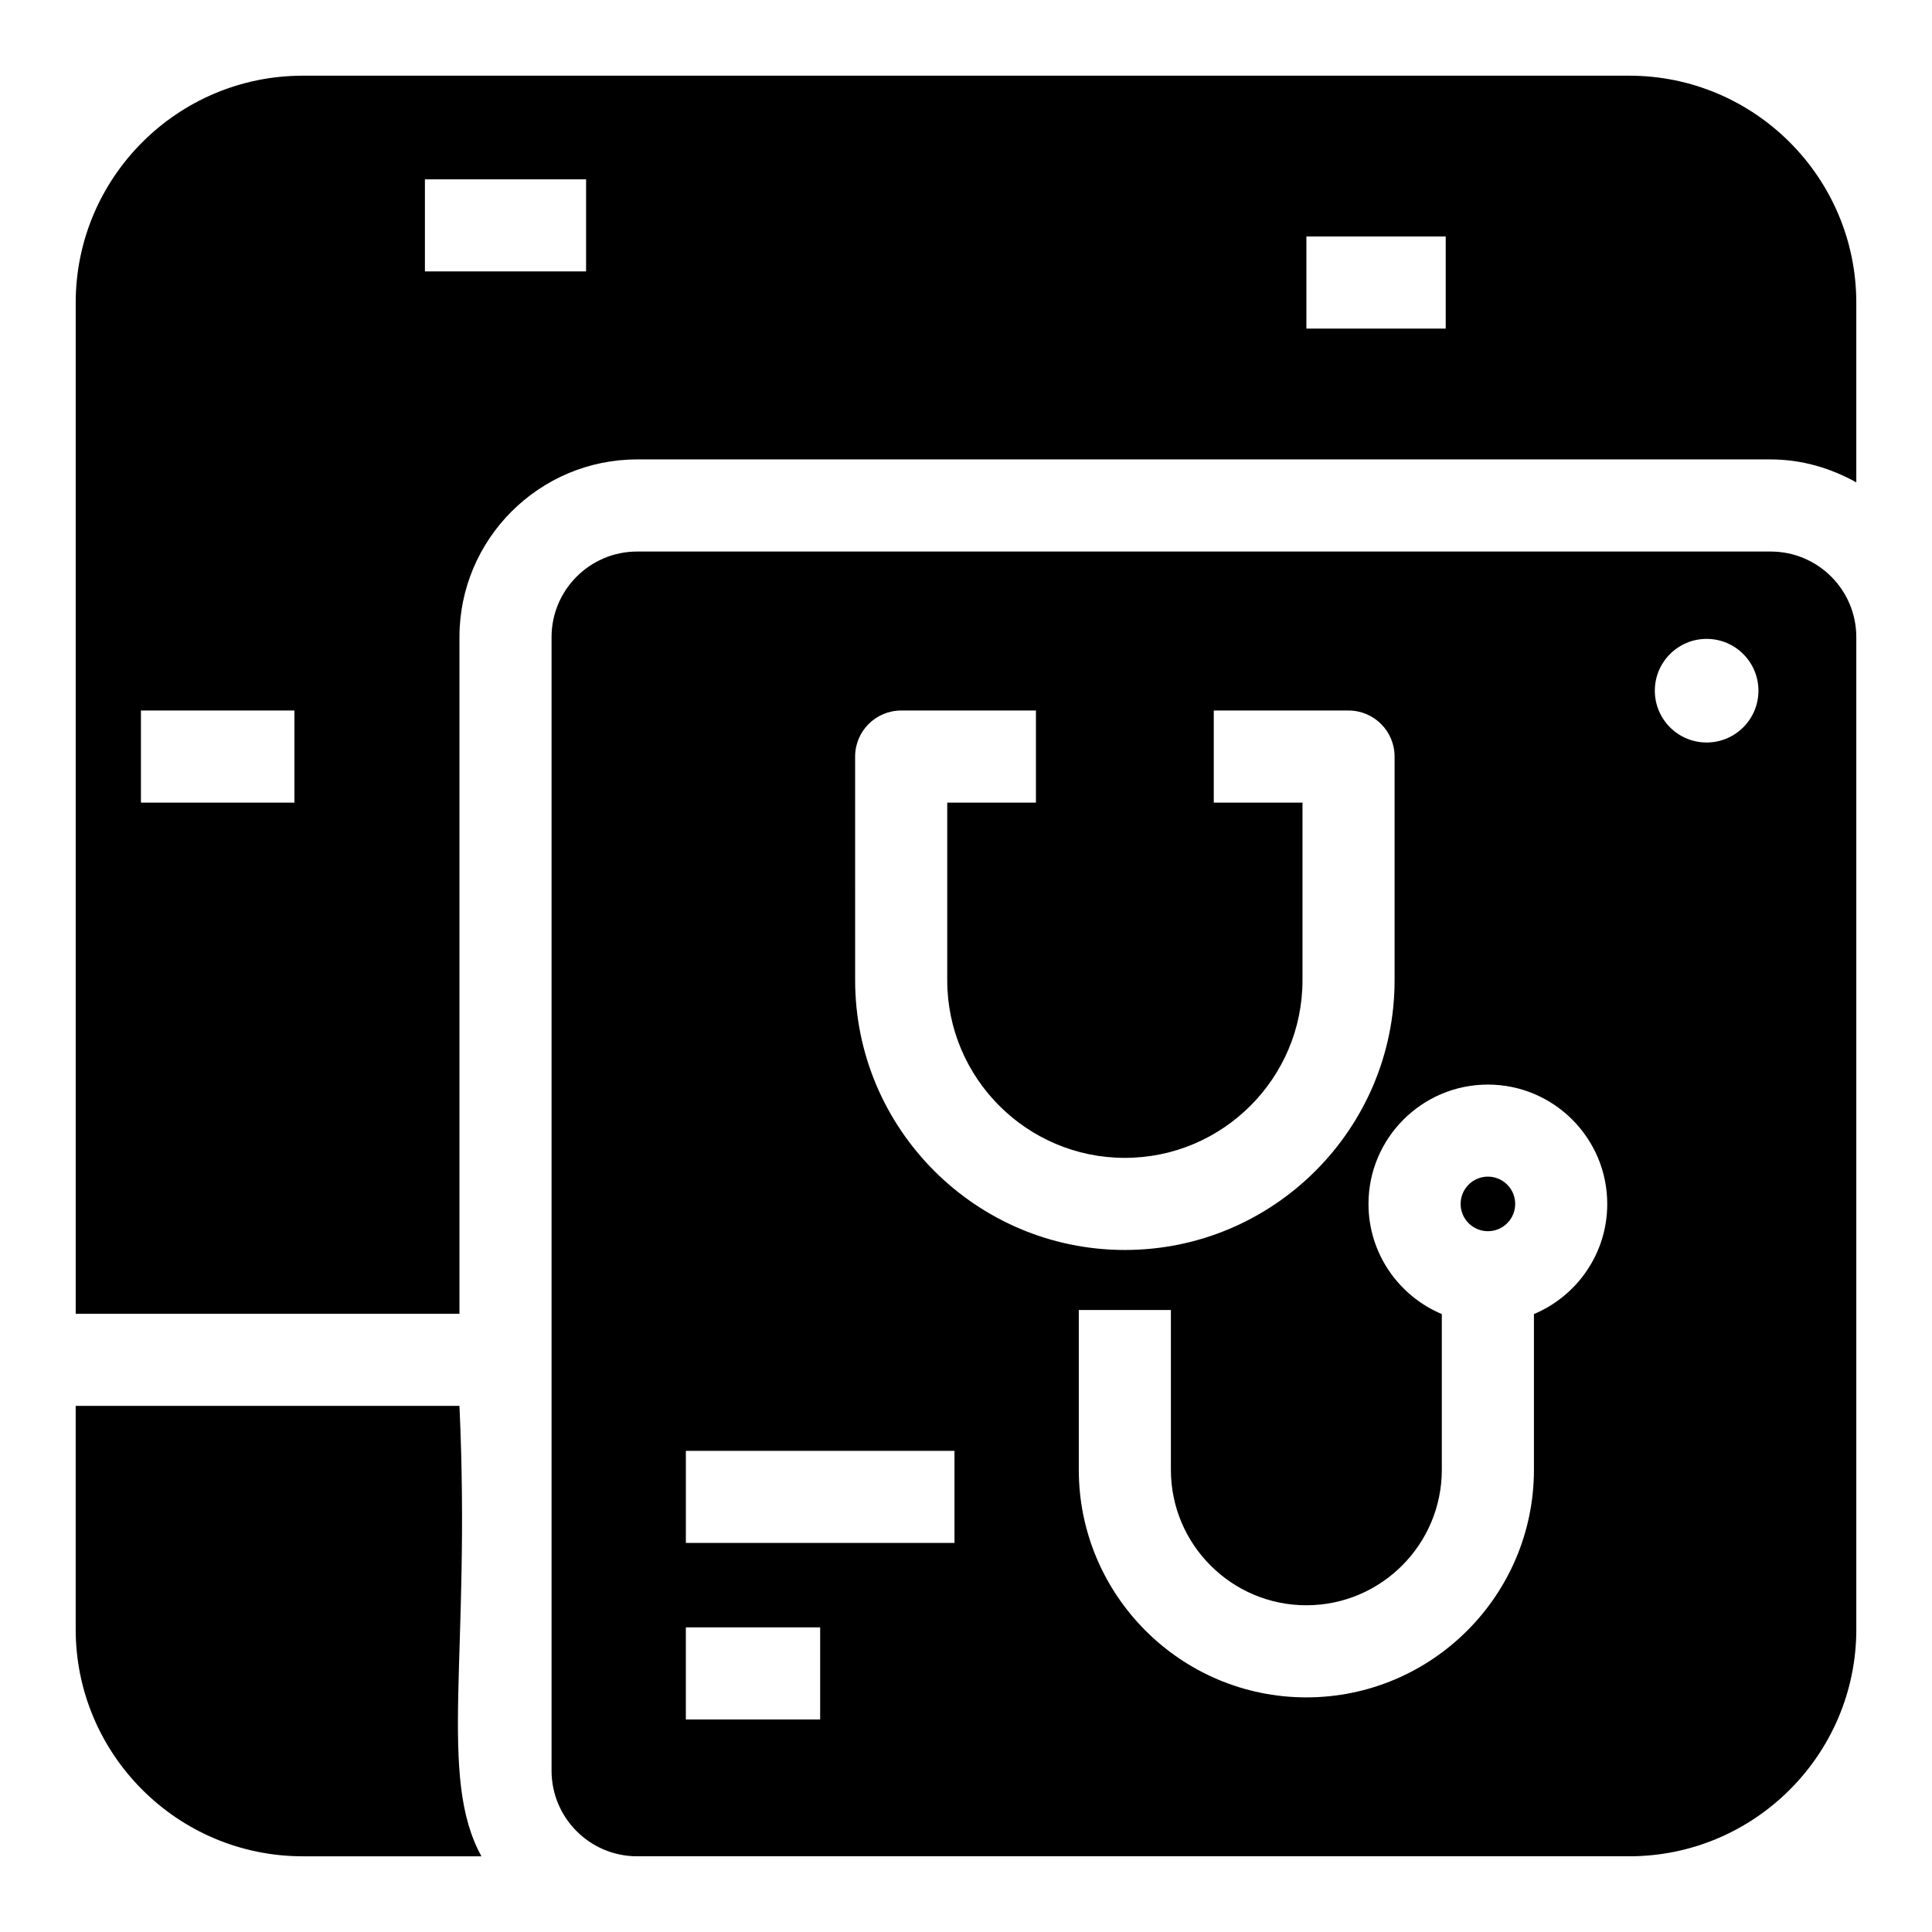
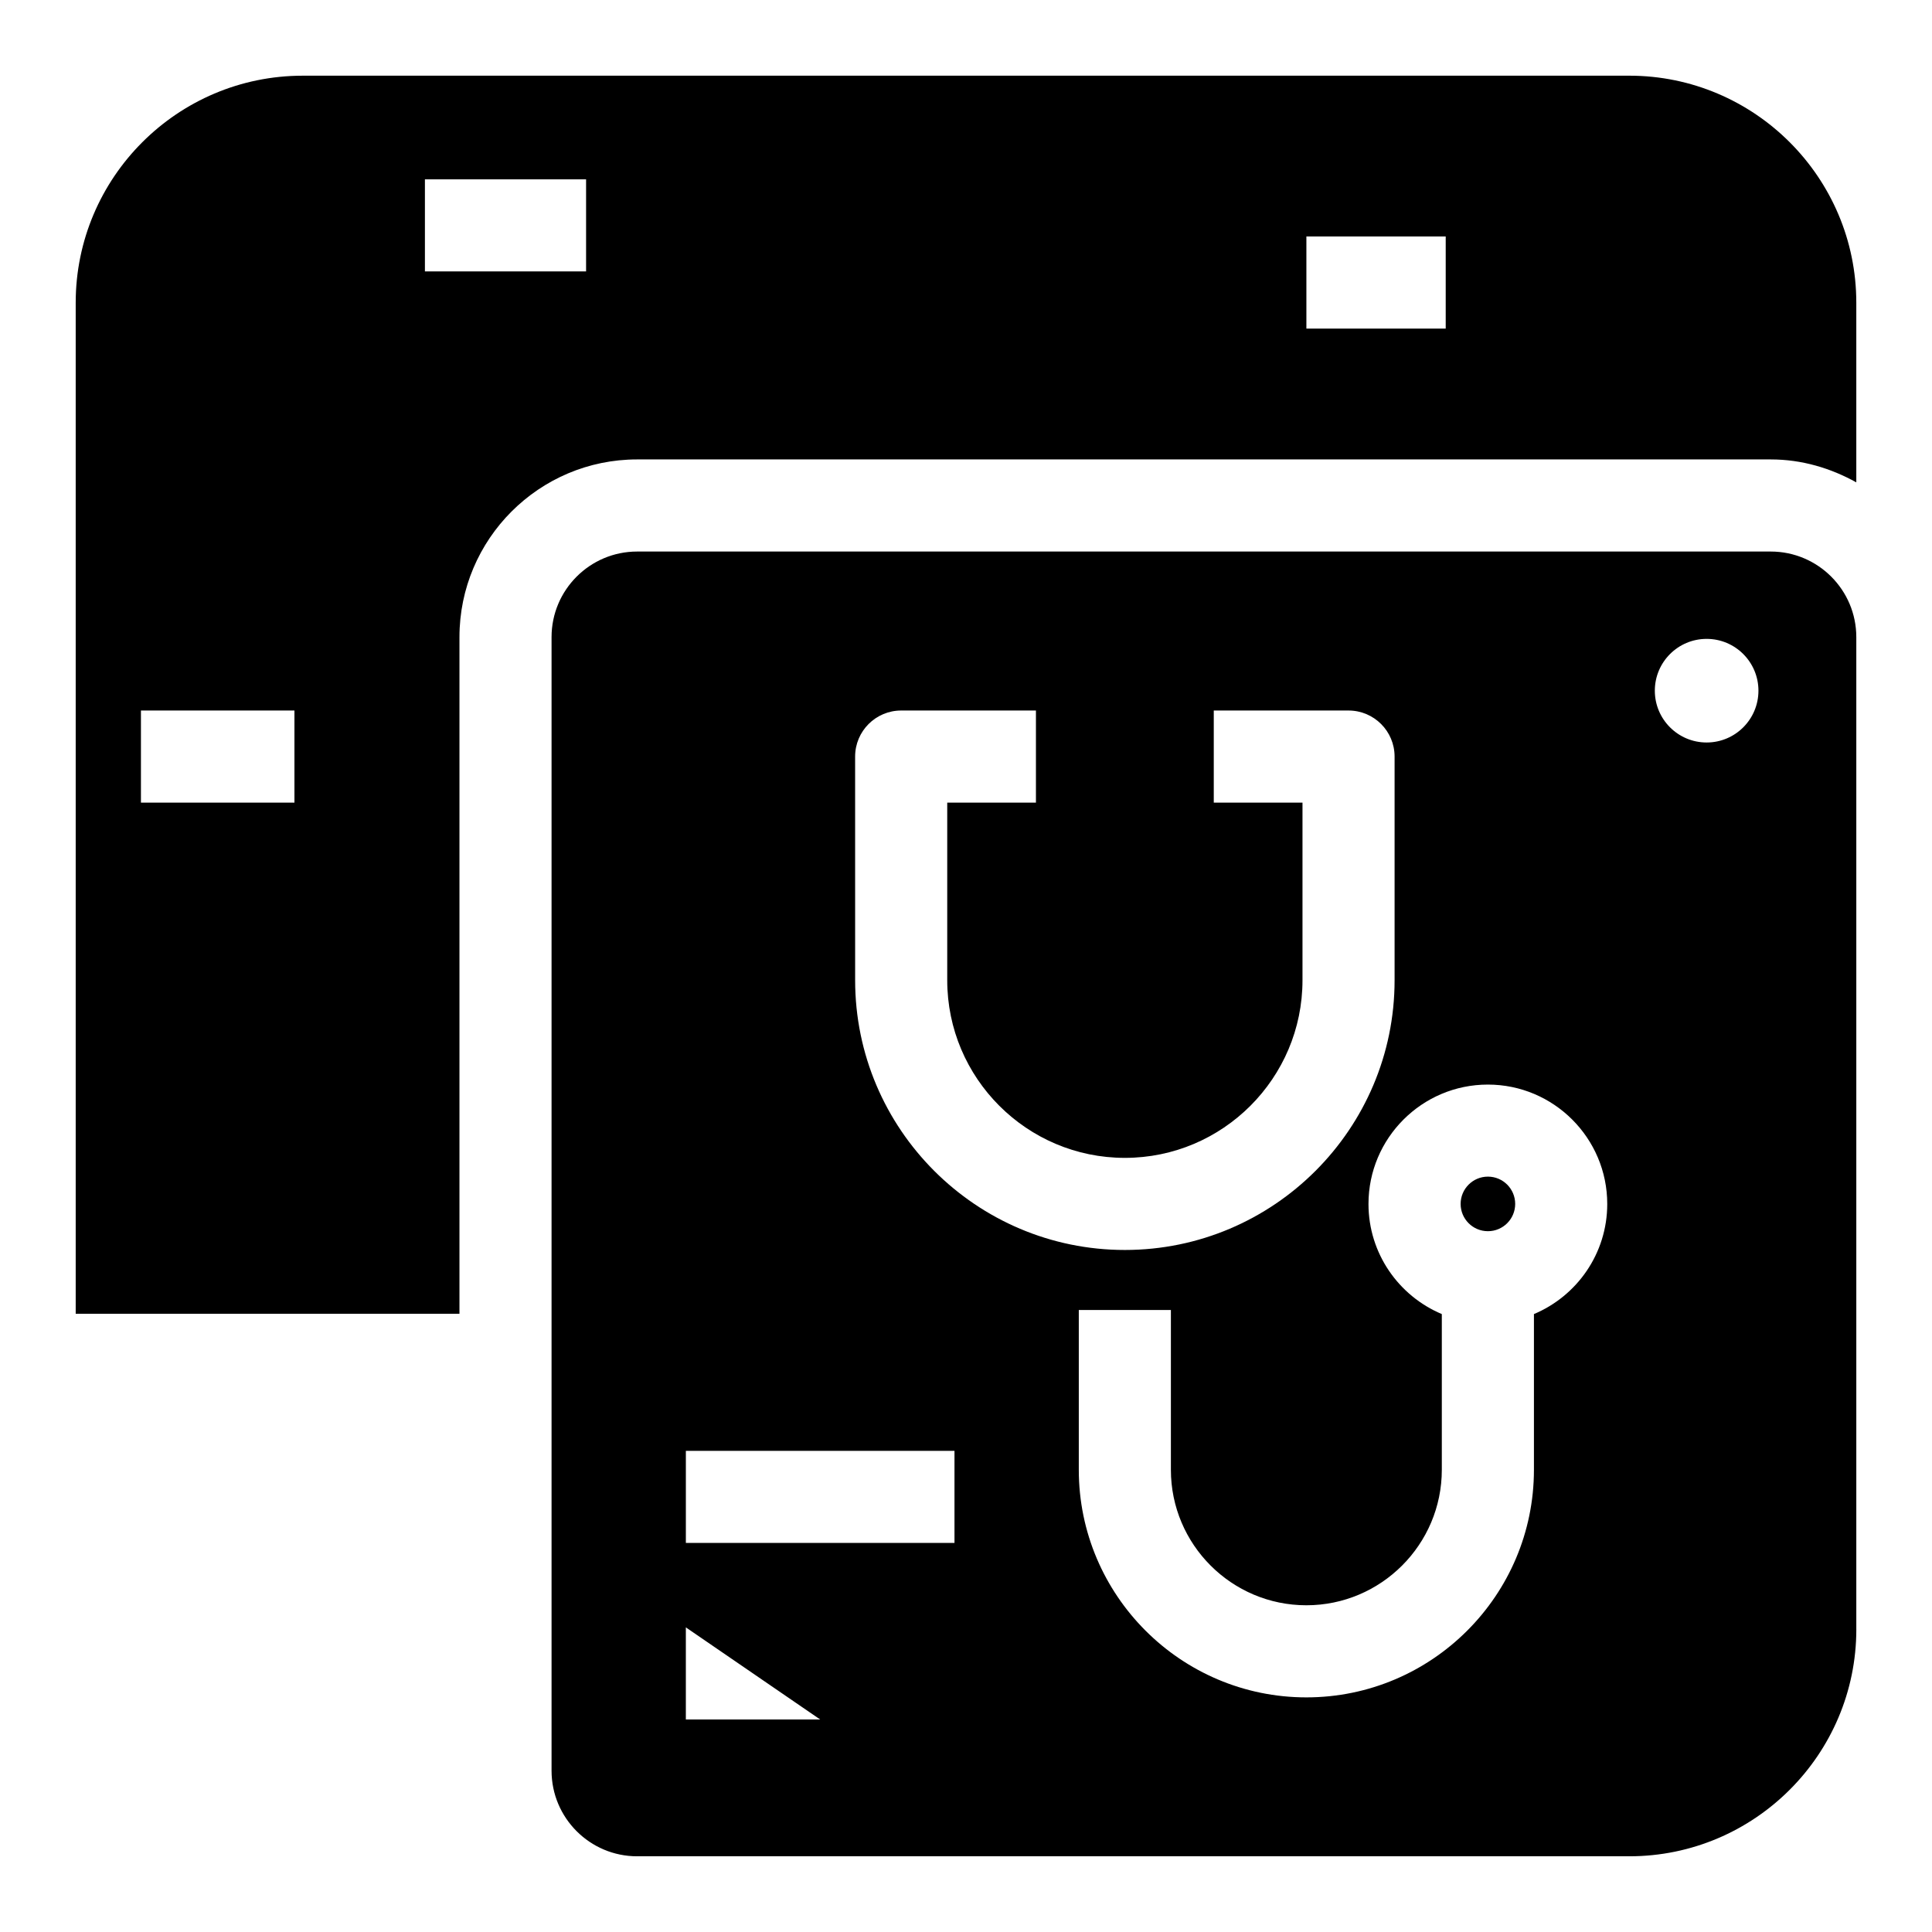
<svg xmlns="http://www.w3.org/2000/svg" fill="#000000" width="800px" height="800px" version="1.1" viewBox="144 144 512 512">
  <g>
-     <path d="m635.94 575.77v-262.93c0-12.504-10.168-22.676-22.676-22.676h-300.42c-12.504 0-22.676 10.168-22.676 22.676v300.42c0 12.504 10.168 22.676 22.676 22.676h262.93c33.18 0.004 60.172-26.988 60.172-60.164zm-39.664-262.46c7.582 0 13.73 6.148 13.73 13.73 0 7.582-6.148 13.73-13.73 13.73-7.582 0-13.73-6.148-13.73-13.73 0.004-7.582 6.148-13.73 13.73-13.73zm-225.66 31.188c0-6.738 5.465-12.203 12.203-12.203h35.715v24.406h-23.508v47.074c0 25.957 21.117 47.074 47.074 47.074 25.957 0 47.074-21.117 47.074-47.074v-47.074l-23.512 0.004v-24.41h35.715c6.738 0 12.203 5.465 12.203 12.203v59.277c0 39.414-32.066 71.48-71.48 71.48-39.414 0-71.48-32.066-71.48-71.48zm-9.266 255.18h-35.594v-24.406h35.594zm35.598-46.781h-71.188v-24.406h71.188zm153.56-60.656v41.27c0 33.258-27.055 60.312-60.305 60.312-33.258 0-60.312-27.055-60.312-60.312v-42.348h24.406v42.348c0 19.801 16.105 35.902 35.902 35.902 19.793 0 35.895-16.105 35.895-35.902v-41.27c-11.402-4.785-19.434-16.055-19.434-29.18 0-17.449 14.191-31.637 31.637-31.637 17.449 0 31.637 14.191 31.637 31.637 0.008 13.121-8.023 24.395-19.426 29.18z" />
-     <path d="m224.23 635.94h47.359c-11.68-21.16-2.762-53.488-5.832-119.37h-101.7v59.199c0 33.176 26.988 60.168 60.168 60.168z" />
+     <path d="m635.94 575.77v-262.93c0-12.504-10.168-22.676-22.676-22.676h-300.42c-12.504 0-22.676 10.168-22.676 22.676v300.42c0 12.504 10.168 22.676 22.676 22.676h262.93c33.18 0.004 60.172-26.988 60.172-60.164zm-39.664-262.46c7.582 0 13.73 6.148 13.73 13.73 0 7.582-6.148 13.73-13.73 13.73-7.582 0-13.73-6.148-13.73-13.73 0.004-7.582 6.148-13.73 13.73-13.73zm-225.66 31.188c0-6.738 5.465-12.203 12.203-12.203h35.715v24.406h-23.508v47.074c0 25.957 21.117 47.074 47.074 47.074 25.957 0 47.074-21.117 47.074-47.074v-47.074l-23.512 0.004v-24.41h35.715c6.738 0 12.203 5.465 12.203 12.203v59.277c0 39.414-32.066 71.48-71.48 71.48-39.414 0-71.48-32.066-71.48-71.48zm-9.266 255.18h-35.594v-24.406zm35.598-46.781h-71.188v-24.406h71.188zm153.56-60.656v41.27c0 33.258-27.055 60.312-60.305 60.312-33.258 0-60.312-27.055-60.312-60.312v-42.348h24.406v42.348c0 19.801 16.105 35.902 35.902 35.902 19.793 0 35.895-16.105 35.895-35.902v-41.27c-11.402-4.785-19.434-16.055-19.434-29.18 0-17.449 14.191-31.637 31.637-31.637 17.449 0 31.637 14.191 31.637 31.637 0.008 13.121-8.023 24.395-19.426 29.18z" />
    <path d="m545.54 463.05c0 3.992-3.234 7.231-7.227 7.231-3.996 0-7.231-3.238-7.231-7.231 0-3.992 3.234-7.231 7.231-7.231 3.992 0 7.227 3.238 7.227 7.231" />
    <path d="m575.77 164.06h-351.54c-33.18 0-60.168 26.988-60.168 60.168v267.93l101.7-0.004v-179.32c0-25.965 21.117-47.082 47.082-47.082h300.42c8.262 0 15.918 2.324 22.676 6.078v-47.605c0-33.18-26.992-60.168-60.168-60.168zm-353.74 192.64h-40.68v-24.41h40.68zm77.289-140.77h-42.711v-24.406h42.711zm227.81 15.145h-36.922v-24.406h36.922z" />
  </g>
</svg>